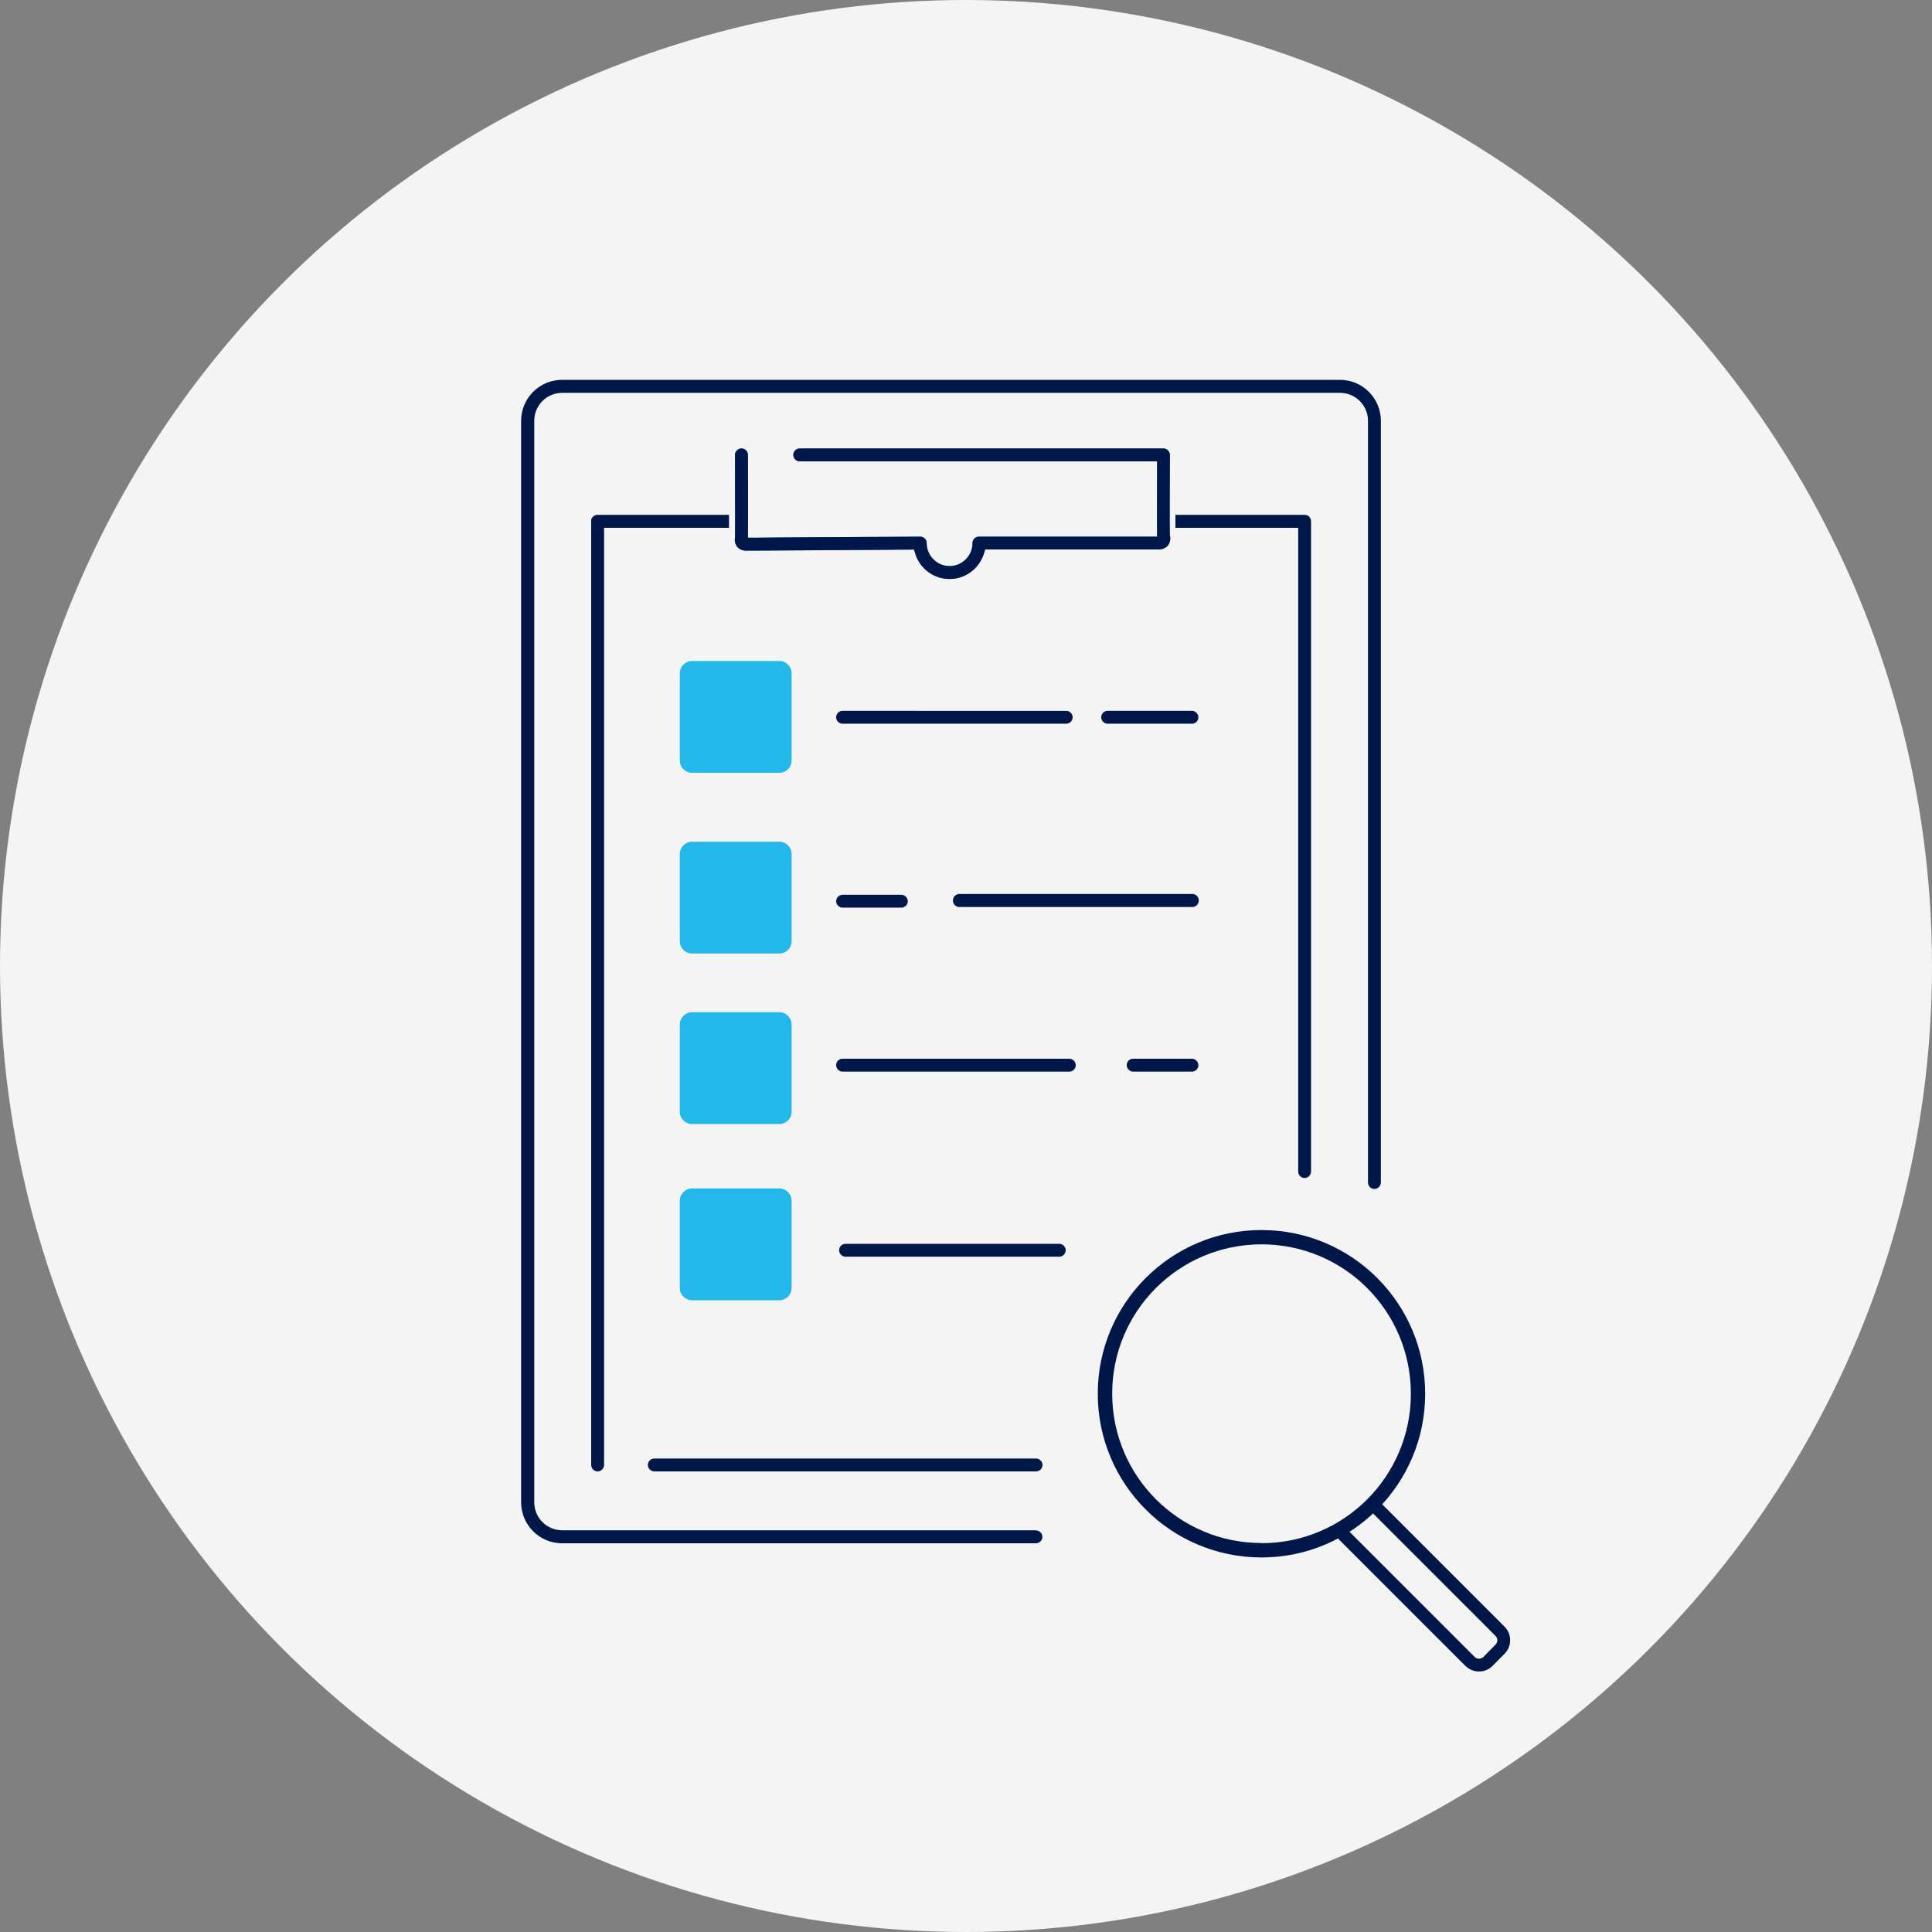
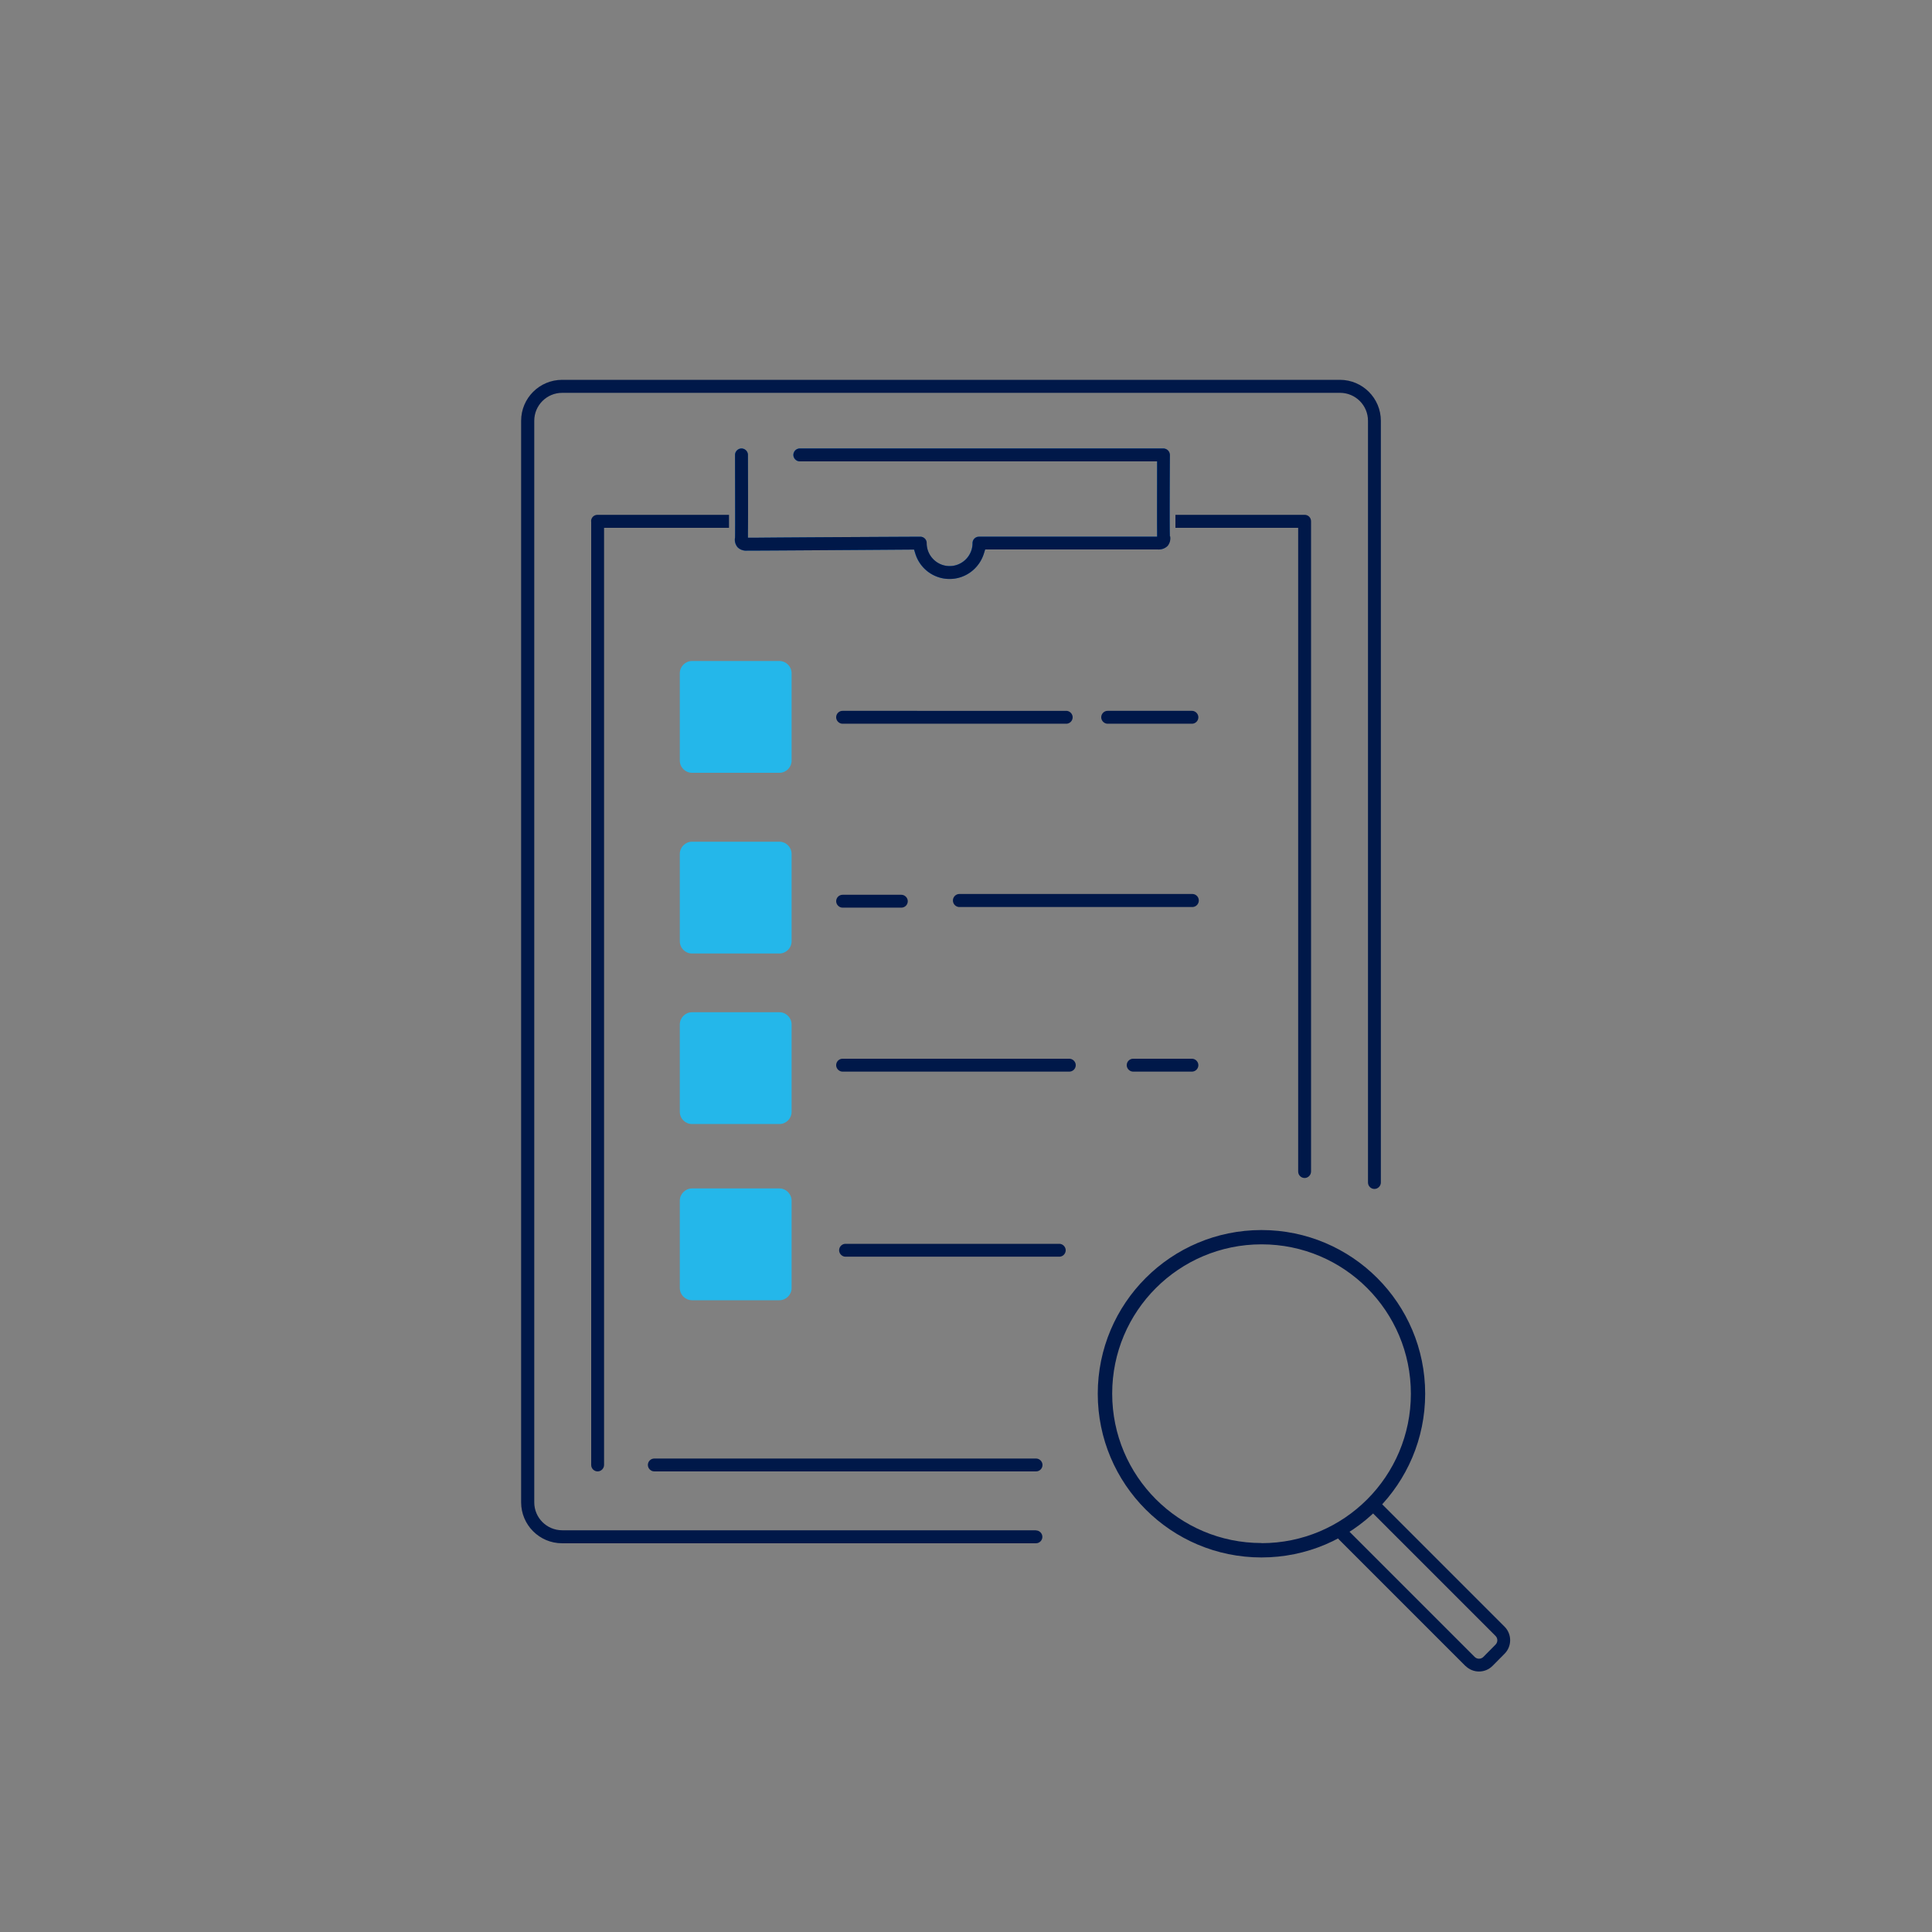
<svg xmlns="http://www.w3.org/2000/svg" viewBox="0 0 150 150">
  <rect x="0" y="0" width="150" height="150" fill="#808080" stroke="none" />
-   <circle cx="75" cy="75" r="75" style="fill:#f4f4f4" />
  <g style="clip-path:url(#a)">
    <path d="M113.78 129.34c.58.58 1.52.58 2.1 0l.94-.95c.57-.58.57-1.51 0-2.09l-9.85-9.85c-.2-.2-.51-.2-.71 0s-.2.51 0 .71l9.85 9.85c.19.19.19.49 0 .68l-.94.95c-.19.19-.49.19-.68 0l-9.83-9.83c-.2-.2-.51-.2-.71 0s-.2.51 0 .71l9.84 9.84v-.02ZM45.9 40.47v73.27c0 .28.23.5.5.5s.5-.23.5-.5V40.98h9.7v-1.01H46.39c-.28 0-.5.22-.5.5M80.44 113.24H50.8c-.28 0-.5.23-.5.5s.23.5.5.5h29.64c.28 0 .5-.23.5-.5s-.23-.5-.5-.5M100.34 40.98h.45v49.98c0 .28.23.5.5.5s.5-.23.5-.5V40.47c0-.28-.22-.5-.5-.5H91.26v1.01h9.08Z" style="fill:#001849" />
    <path d="M80.44 118.81H43.65c-1.2 0-2.17-.97-2.17-2.17V32.67c0-1.2.97-2.17 2.17-2.17h60.39c1.2 0 2.17.97 2.17 2.17v59.14c0 .28.23.5.5.5s.5-.23.5-.5V32.67c0-1.75-1.42-3.18-3.18-3.18H43.64c-1.75 0-3.18 1.42-3.18 3.18v83.97c0 1.75 1.42 3.18 3.18 3.18h36.79c.28 0 .5-.23.5-.5s-.23-.5-.5-.5" style="fill:#001849" />
    <path d="M92.54 82.2h-4.56c-.28 0-.5.23-.5.5s.23.5.5.5h4.56c.28 0 .5-.23.5-.5s-.23-.5-.5-.5M83.02 82.2h-17.6c-.28 0-.5.23-.5.5s.23.5.5.5h17.6c.28 0 .5-.23.5-.5s-.23-.5-.5-.5M92.6 69.41H74.46a.506.506 0 0 0 0 1.01H92.6a.506.506 0 0 0 0-1.01M92.54 55.19H86c-.28 0-.5.23-.5.5s.23.5.5.5h6.54c.28 0 .5-.23.5-.5s-.23-.5-.5-.5M82.78 56.19c.28 0 .5-.23.5-.5s-.23-.5-.5-.5H65.42c-.28 0-.5.23-.5.5s.23.5.5.5h17.36ZM82.24 96.57H65.65c-.28 0-.5.23-.5.5s.23.5.5.5h16.59c.28 0 .5-.23.5-.5s-.23-.5-.5-.5" style="fill:#001849" />
    <path d="M90.82 35.33c0-.28-.22-.5-.49-.51H62.09c-.28 0-.5.23-.5.5s.23.5.5.5h27.74v.45c0 1.67-.01 3.89 0 4.95v.45H76c-.28 0-.5.22-.5.5 0 .98-.8 1.78-1.78 1.78s-1.78-.8-1.78-1.78c0-.28-.22-.5-.5-.5-.09 0-10.24.05-12.92.08h-.46v-.45c.02-1.44 0-4.94 0-5.98 0-.28-.23-.5-.5-.5s-.5.23-.5.5c0 1.65.02 6.03 0 6.43-.05.27.03.54.2.74.19.19.46.28.73.26h.05c1.22 0 9.94-.06 12.59-.08h.33l.1.32a2.778 2.778 0 0 0 2.66 1.96c1.22 0 2.3-.8 2.66-1.97l.1-.32h13.39c.29.02.57-.08.77-.28.17-.21.24-.49.19-.75v-.02c-.03-.42-.01-4.7 0-6.31" style="fill:#096bc2" />
    <path d="M90.83 41.65c-.03-.43-.01-4.71 0-6.32 0-.28-.22-.5-.49-.51H62.1c-.28 0-.5.23-.5.5s.23.5.5.5h27.74v.45c0 1.67-.01 3.89 0 4.95v.45H76.01c-.28 0-.5.22-.5.5 0 .98-.8 1.78-1.78 1.78s-1.78-.8-1.78-1.78c0-.28-.22-.5-.5-.5-.09 0-10.24.05-12.92.08h-.46v-.45c.02-1.44 0-4.94 0-5.98 0-.28-.23-.5-.5-.5s-.5.23-.5.5c0 1.65.02 6.03 0 6.43-.05.27.03.54.2.74.19.19.46.28.73.26h.05c1.22 0 9.94-.06 12.59-.08h.33l.1.32a2.778 2.778 0 0 0 2.66 1.96c1.22 0 2.29-.8 2.66-1.97l.1-.32h13.4c.29.02.57-.08.77-.28.17-.21.24-.49.19-.75l-.02.02Z" style="fill:#001849" />
    <path d="M60.51 51.32h-6.78c-.52 0-.95.43-.95.95v6.78c0 .52.42.95.95.95h6.78c.52 0 .95-.42.95-.95v-6.78c0-.52-.43-.95-.95-.95M60.51 65.35h-6.78c-.52 0-.95.43-.95.95v6.78c0 .52.42.95.95.95h6.78c.52 0 .95-.42.95-.95V66.3c0-.52-.43-.95-.95-.95M60.51 78.59h-6.78c-.52 0-.95.43-.95.95v6.78c0 .52.42.95.95.95h6.78c.52 0 .95-.42.95-.95v-6.78c0-.52-.43-.95-.95-.95M60.51 92.27h-6.78c-.52 0-.95.43-.95.95V100c0 .52.42.95.95.95h6.78c.52 0 .95-.42.95-.95v-6.78c0-.52-.43-.95-.95-.95" style="fill:#24b7ea" />
    <path d="M97.94 95.5c-7.02 0-12.71 5.69-12.71 12.71s5.69 12.71 12.71 12.71 12.71-5.69 12.71-12.71-5.69-12.71-12.71-12.71m0 24.3c-6.4 0-11.59-5.19-11.59-11.6s5.19-11.59 11.6-11.59 11.59 5.19 11.59 11.6-5.19 11.6-11.59 11.6M69.98 69.47h-4.56c-.28 0-.5.23-.5.5s.23.5.5.5h4.56c.28 0 .5-.23.5-.5s-.23-.5-.5-.5" style="fill:#001849" />
  </g>
</svg>